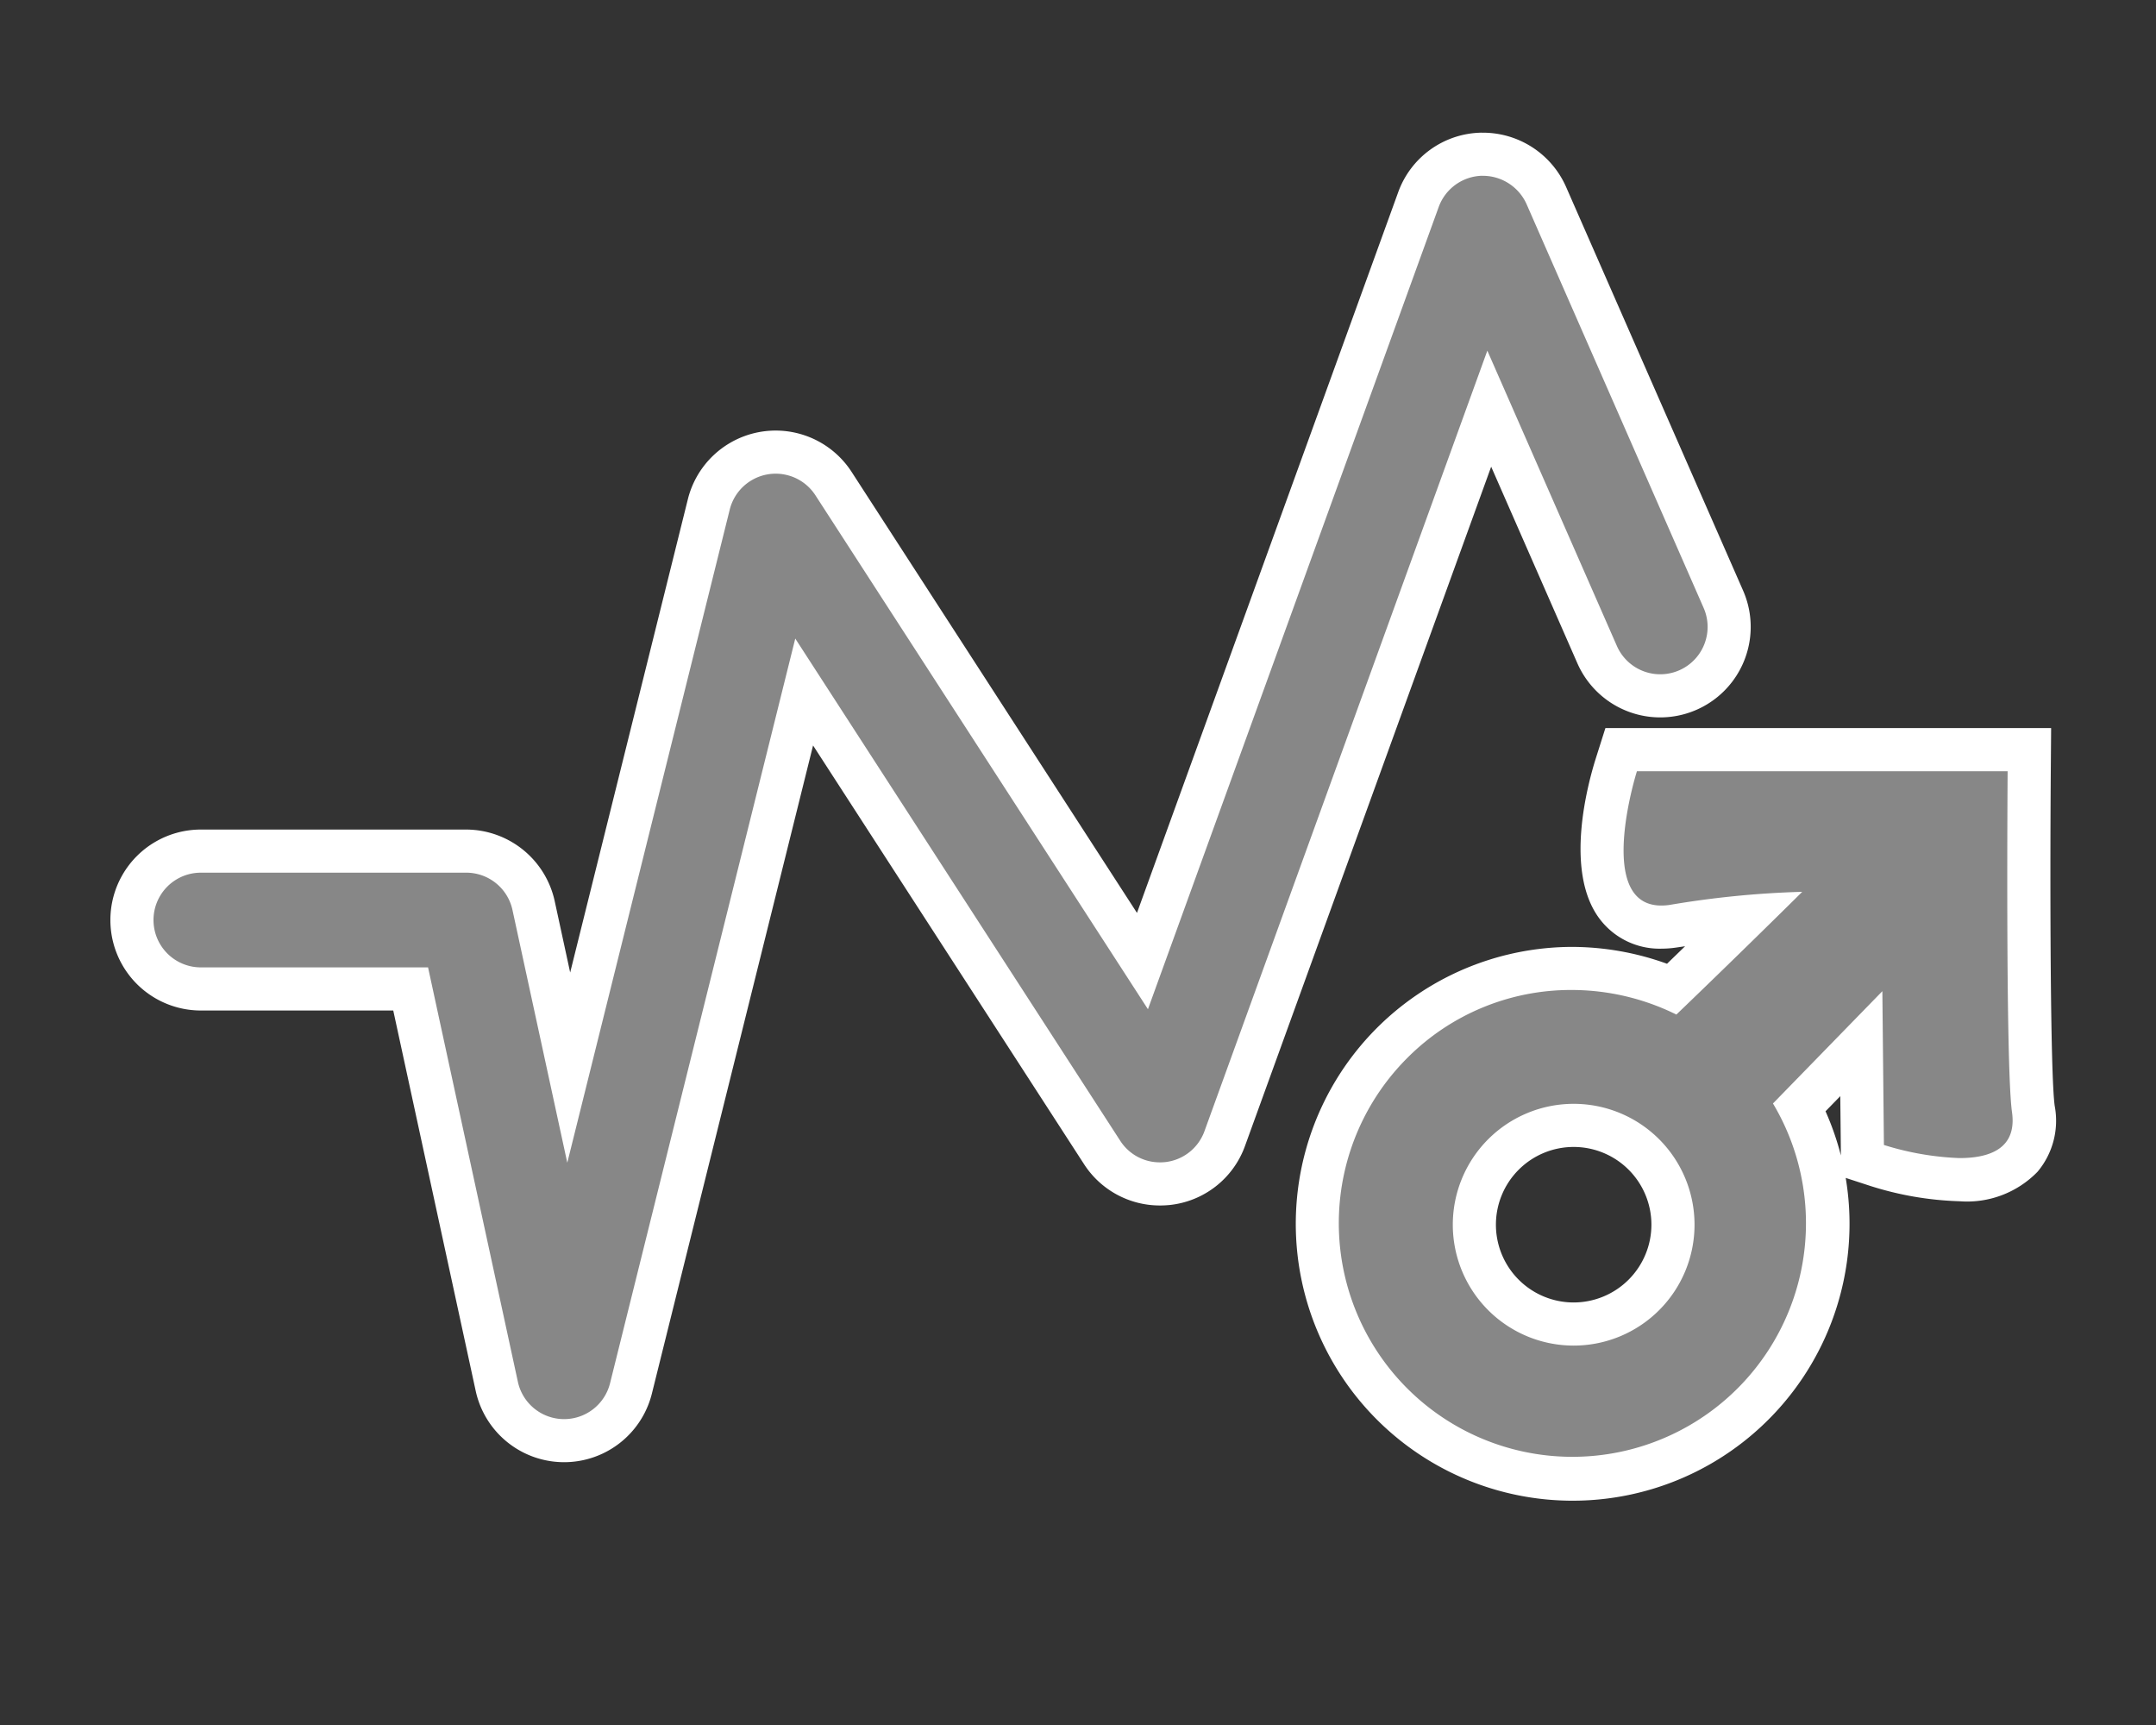
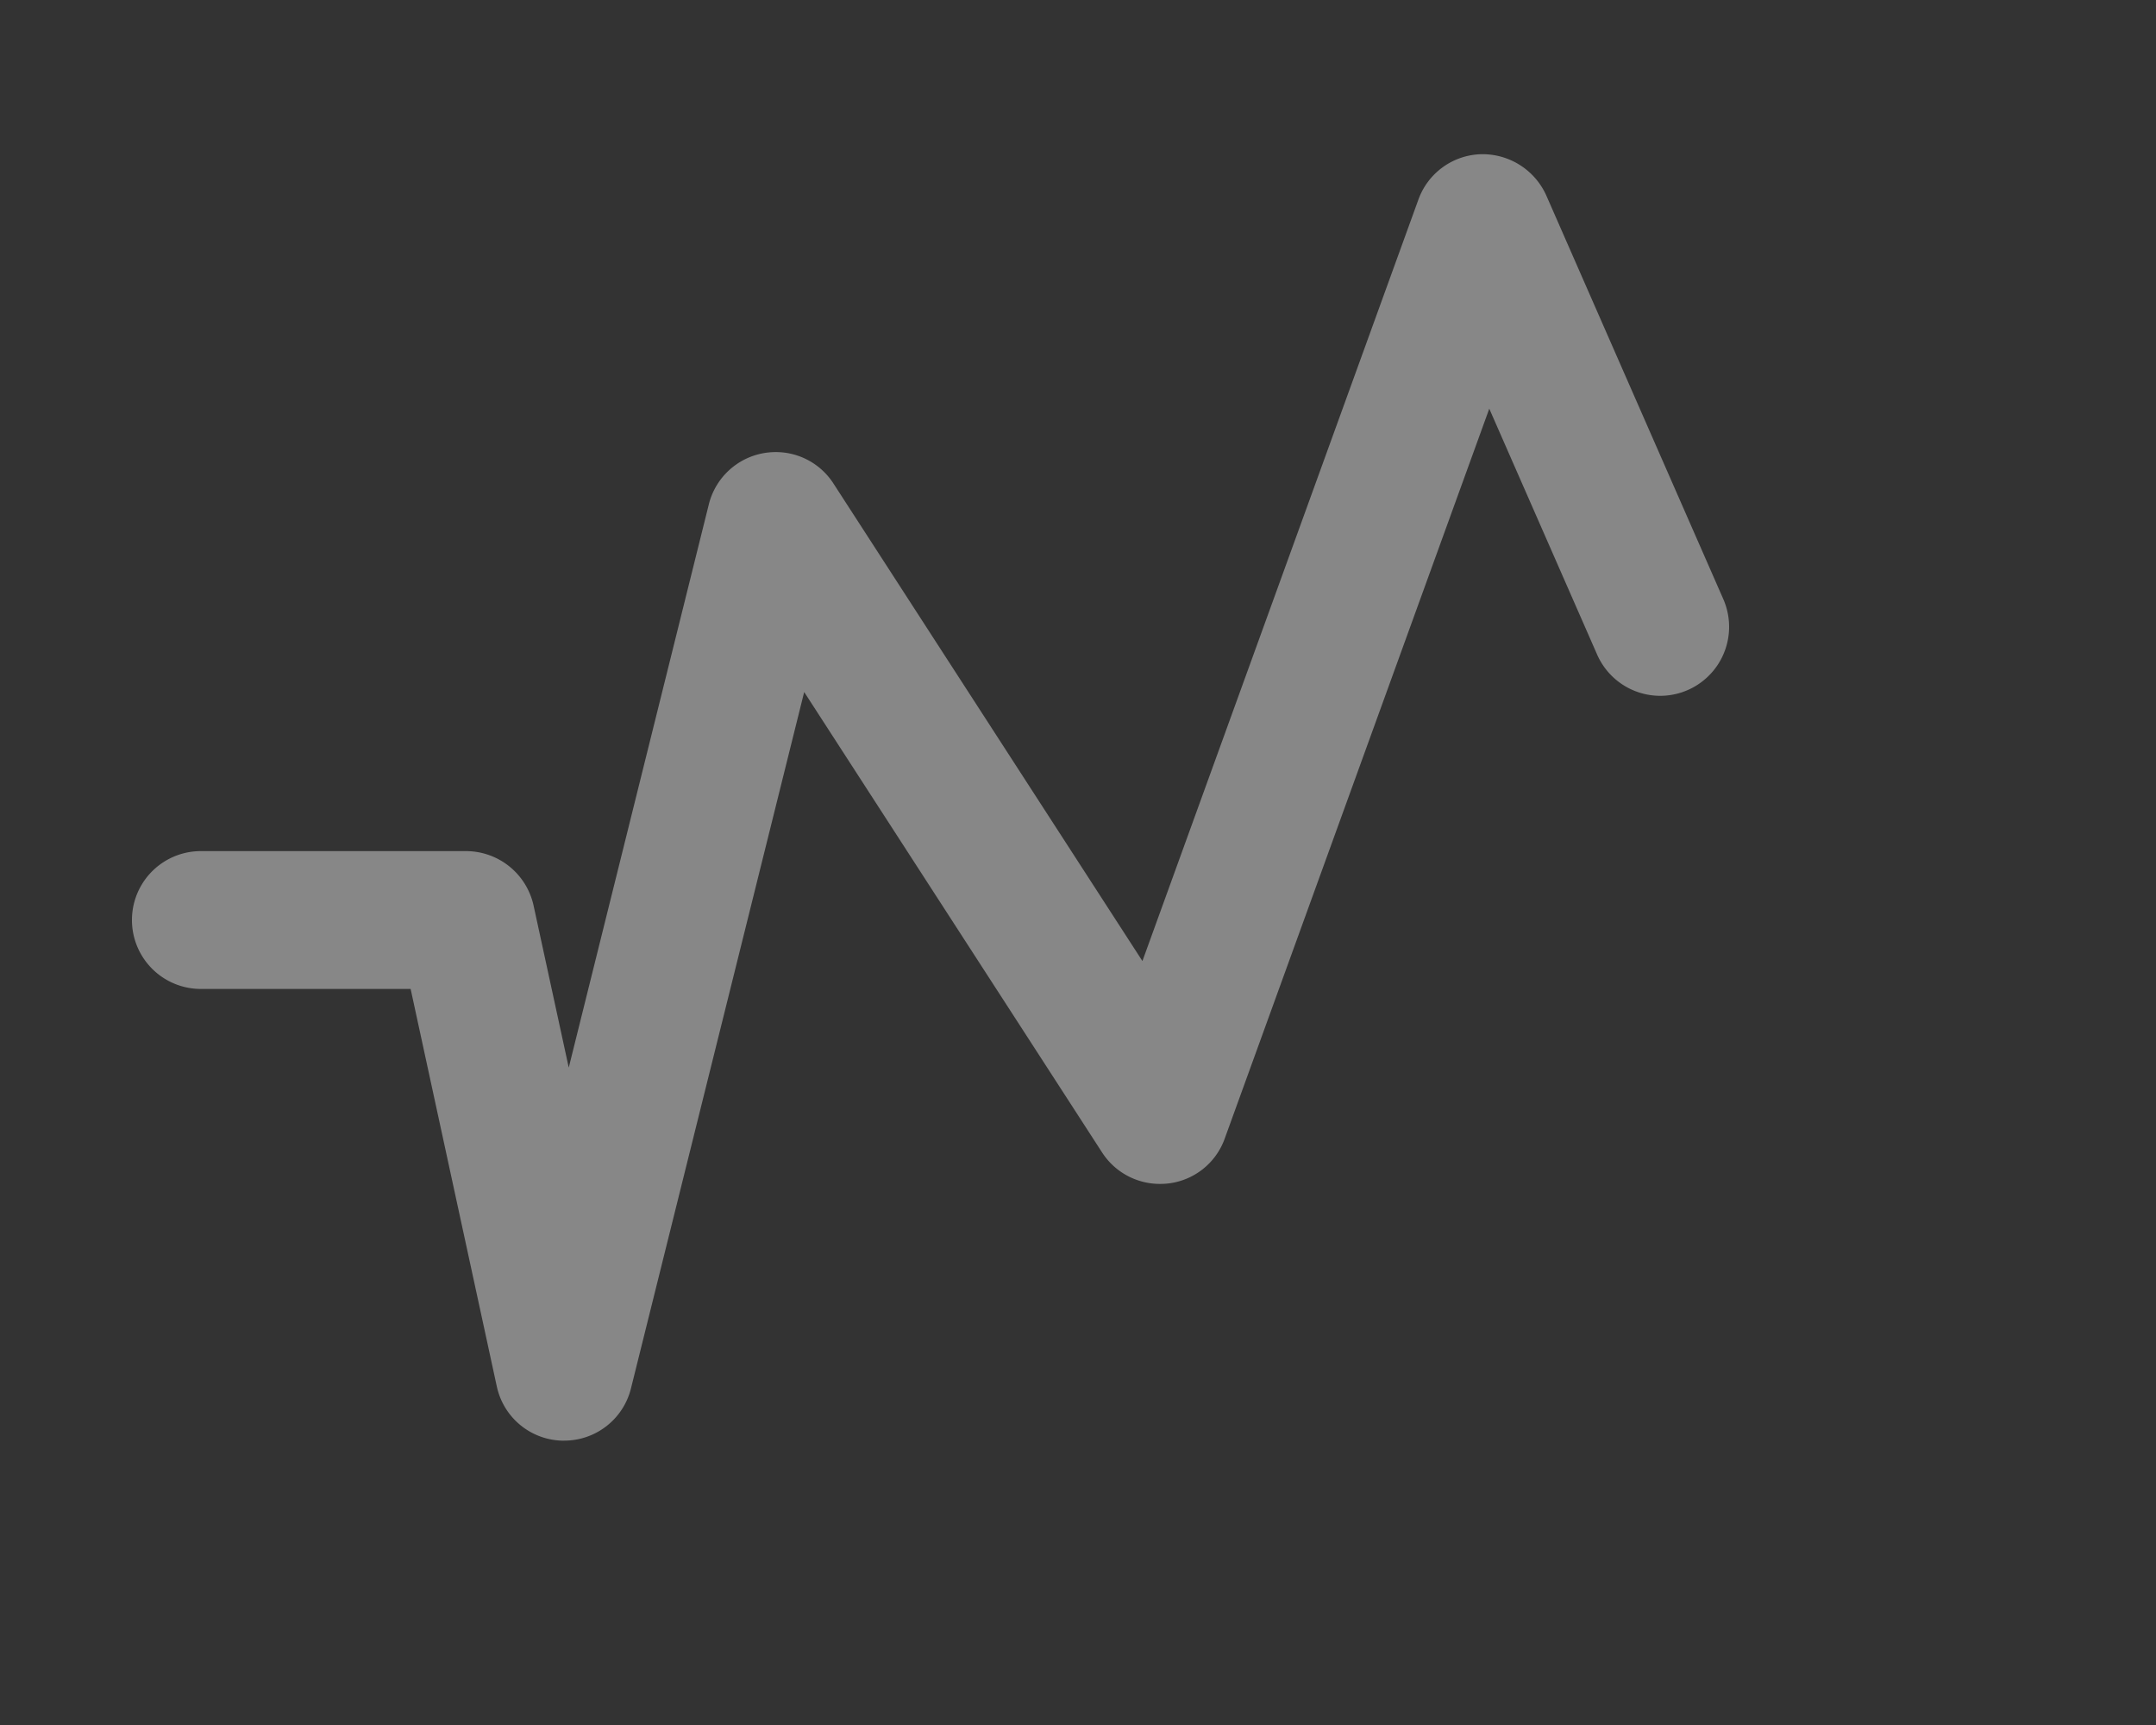
<svg xmlns="http://www.w3.org/2000/svg" viewBox="0 0 50 40">
  <rect x="0" y="0" width="50" height="40" fill="#333333" stroke="none" />
  <defs>
    <style>.a8638d3d-9b4c-4a4b-8887-c85181913ff5{fill:#878787;}.e26080e2-17e6-4c72-a711-b2865c3f9daa{fill:#fff;}</style>
  </defs>
  <title>2.3.1-6</title>
  <g id="bee8eca2-c90b-481c-870f-5628df58c674" data-name="icoontjes">
-     <path class="a8638d3d-9b4c-4a4b-8887-c85181913ff5" d="M36.476,34.289a5.917,5.917,0,1,1-.033-11.834,6.012,6.012,0,0,1,2.332.474c.521-.502,1.136-1.099,1.727-1.678-.538.053-1.037.127-1.424.184l-.291.043a1.834,1.834,0,0,1-.261.019,1.235,1.235,0,0,1-1.042-.505c-.686-.938-.12-2.88,0-3.26l.111-.349h9.466l-.004.504c-.014,1.889-.024,6.979.096,7.828a1.359,1.359,0,0,1-.281,1.129,1.812,1.812,0,0,1-1.432.511h0a7.117,7.117,0,0,1-1.907-.329l-.341-.111-.027-2.713L41.735,25.67a5.91,5.91,0,0,1-5.258,8.619Zm.019-8.193a2.303,2.303,0,1,0,2.303,2.303A2.306,2.306,0,0,0,36.495,26.096Z" />
-     <path class="e26080e2-17e6-4c72-a711-b2865c3f9daa" d="M46.559,17.883s-.051,6.83.101,7.902c.12.843-.508,1.069-1.218,1.069A6.662,6.662,0,0,1,43.69,26.55l-.036-3.566L41.117,25.588A5.417,5.417,0,1,1,32.64,24.529a5.352,5.352,0,0,1,3.803-1.573,5.483,5.483,0,0,1,2.434.57c.839-.805,2.009-1.944,2.918-2.845h-.041a21.922,21.922,0,0,0-3.036.303,1.353,1.353,0,0,1-.191.014c-1.552,0-.565-3.114-.565-3.114h8.596M36.495,31.202a2.803,2.803,0,1,0-2.803-2.803,2.803,2.803,0,0,0,2.803,2.803M47.566,16.883H37.231l-.221.698c-.187.591-.735,2.603.073,3.707a1.74,1.74,0,0,0,1.445.71,2.36,2.36,0,0,0,.331-.024l.22-.032c-.143.139-.284.275-.419.406a6.516,6.516,0,0,0-2.216-.391,6.421,6.421,0,1,0,6.36,5.357l.577.188a7.526,7.526,0,0,0,2.062.353,2.278,2.278,0,0,0,1.809-.683,1.841,1.841,0,0,0,.399-1.527c-.103-.726-.111-5.141-.091-7.753l.008-1.007Zm-5.23,8.886.342-.351L42.69,26.56l.002.233a6.444,6.444,0,0,0-.356-1.024Zm-5.841,4.433a1.803,1.803,0,1,1,1.803-1.803,1.805,1.805,0,0,1-1.803,1.803Z" />
    <path class="a8638d3d-9b4c-4a4b-8887-c85181913ff5" d="M13.066,33.407a1.592,1.592,0,0,1-1.545-1.26L9.523,22.932H4.658a1.598,1.598,0,0,1,0-3.196h6.154a1.606,1.606,0,0,1,1.562,1.261l.816,3.759,3.248-13.059a1.597,1.597,0,0,1,1.287-1.192,1.636,1.636,0,0,1,.265-.022,1.59,1.59,0,0,1,1.34.731l7.164,11.071,6.4-17.656a1.592,1.592,0,0,1,1.449-1.053,1.621,1.621,0,0,1,1.517.956l4.106,9.362a1.6,1.6,0,0,1-1.464,2.241h0a1.6,1.6,0,0,1-1.463-.957L34.538,9.477,28.403,26.401a1.586,1.586,0,0,1-1.322,1.043,1.695,1.695,0,0,1-.175.009,1.595,1.595,0,0,1-1.347-.729L18.65,16.047,14.633,32.194a1.595,1.595,0,0,1-1.55,1.212Z" />
-     <path class="e26080e2-17e6-4c72-a711-b2865c3f9daa" d="M34.361,4.077a1.111,1.111,0,0,1,1.042.657l4.106,9.362a1.098,1.098,0,1,1-2.012.882L34.493,8.131,27.933,26.23a1.097,1.097,0,0,1-.908.717q-.06.006-.119.006a1.09,1.09,0,0,1-.927-.501L18.443,14.807,14.148,32.074a1.098,1.098,0,0,1-1.065.833h-.017a1.097,1.097,0,0,1-1.056-.866l-2.083-9.609H4.658a1.098,1.098,0,1,1,0-2.196h6.154a1.097,1.097,0,0,1,1.073.866l1.271,5.86,3.767-15.144a1.098,1.098,0,0,1,1.988-.332l7.711,11.916,6.743-18.602a1.099,1.099,0,0,1,.996-.724m-.014-1-.02.001a2.09,2.09,0,0,0-1.902,1.382l-6.057,16.71L19.75,10.943a2.098,2.098,0,0,0-3.798.634L13.223,22.551l-.36-1.661a2.108,2.108,0,0,0-2.05-1.654H4.658a2.098,2.098,0,1,0,0,4.196H9.12l1.912,8.821a2.098,2.098,0,0,0,4.086.062l3.738-15.029L25.14,26.995a2.092,2.092,0,0,0,1.767.958c.072,0,.144-.004.218-.011A2.088,2.088,0,0,0,28.874,26.57l5.708-15.748,1.999,4.558a2.098,2.098,0,0,0,3.843-1.686l-4.106-9.362A2.107,2.107,0,0,0,34.367,3.077Z" />
  </g>
</svg>